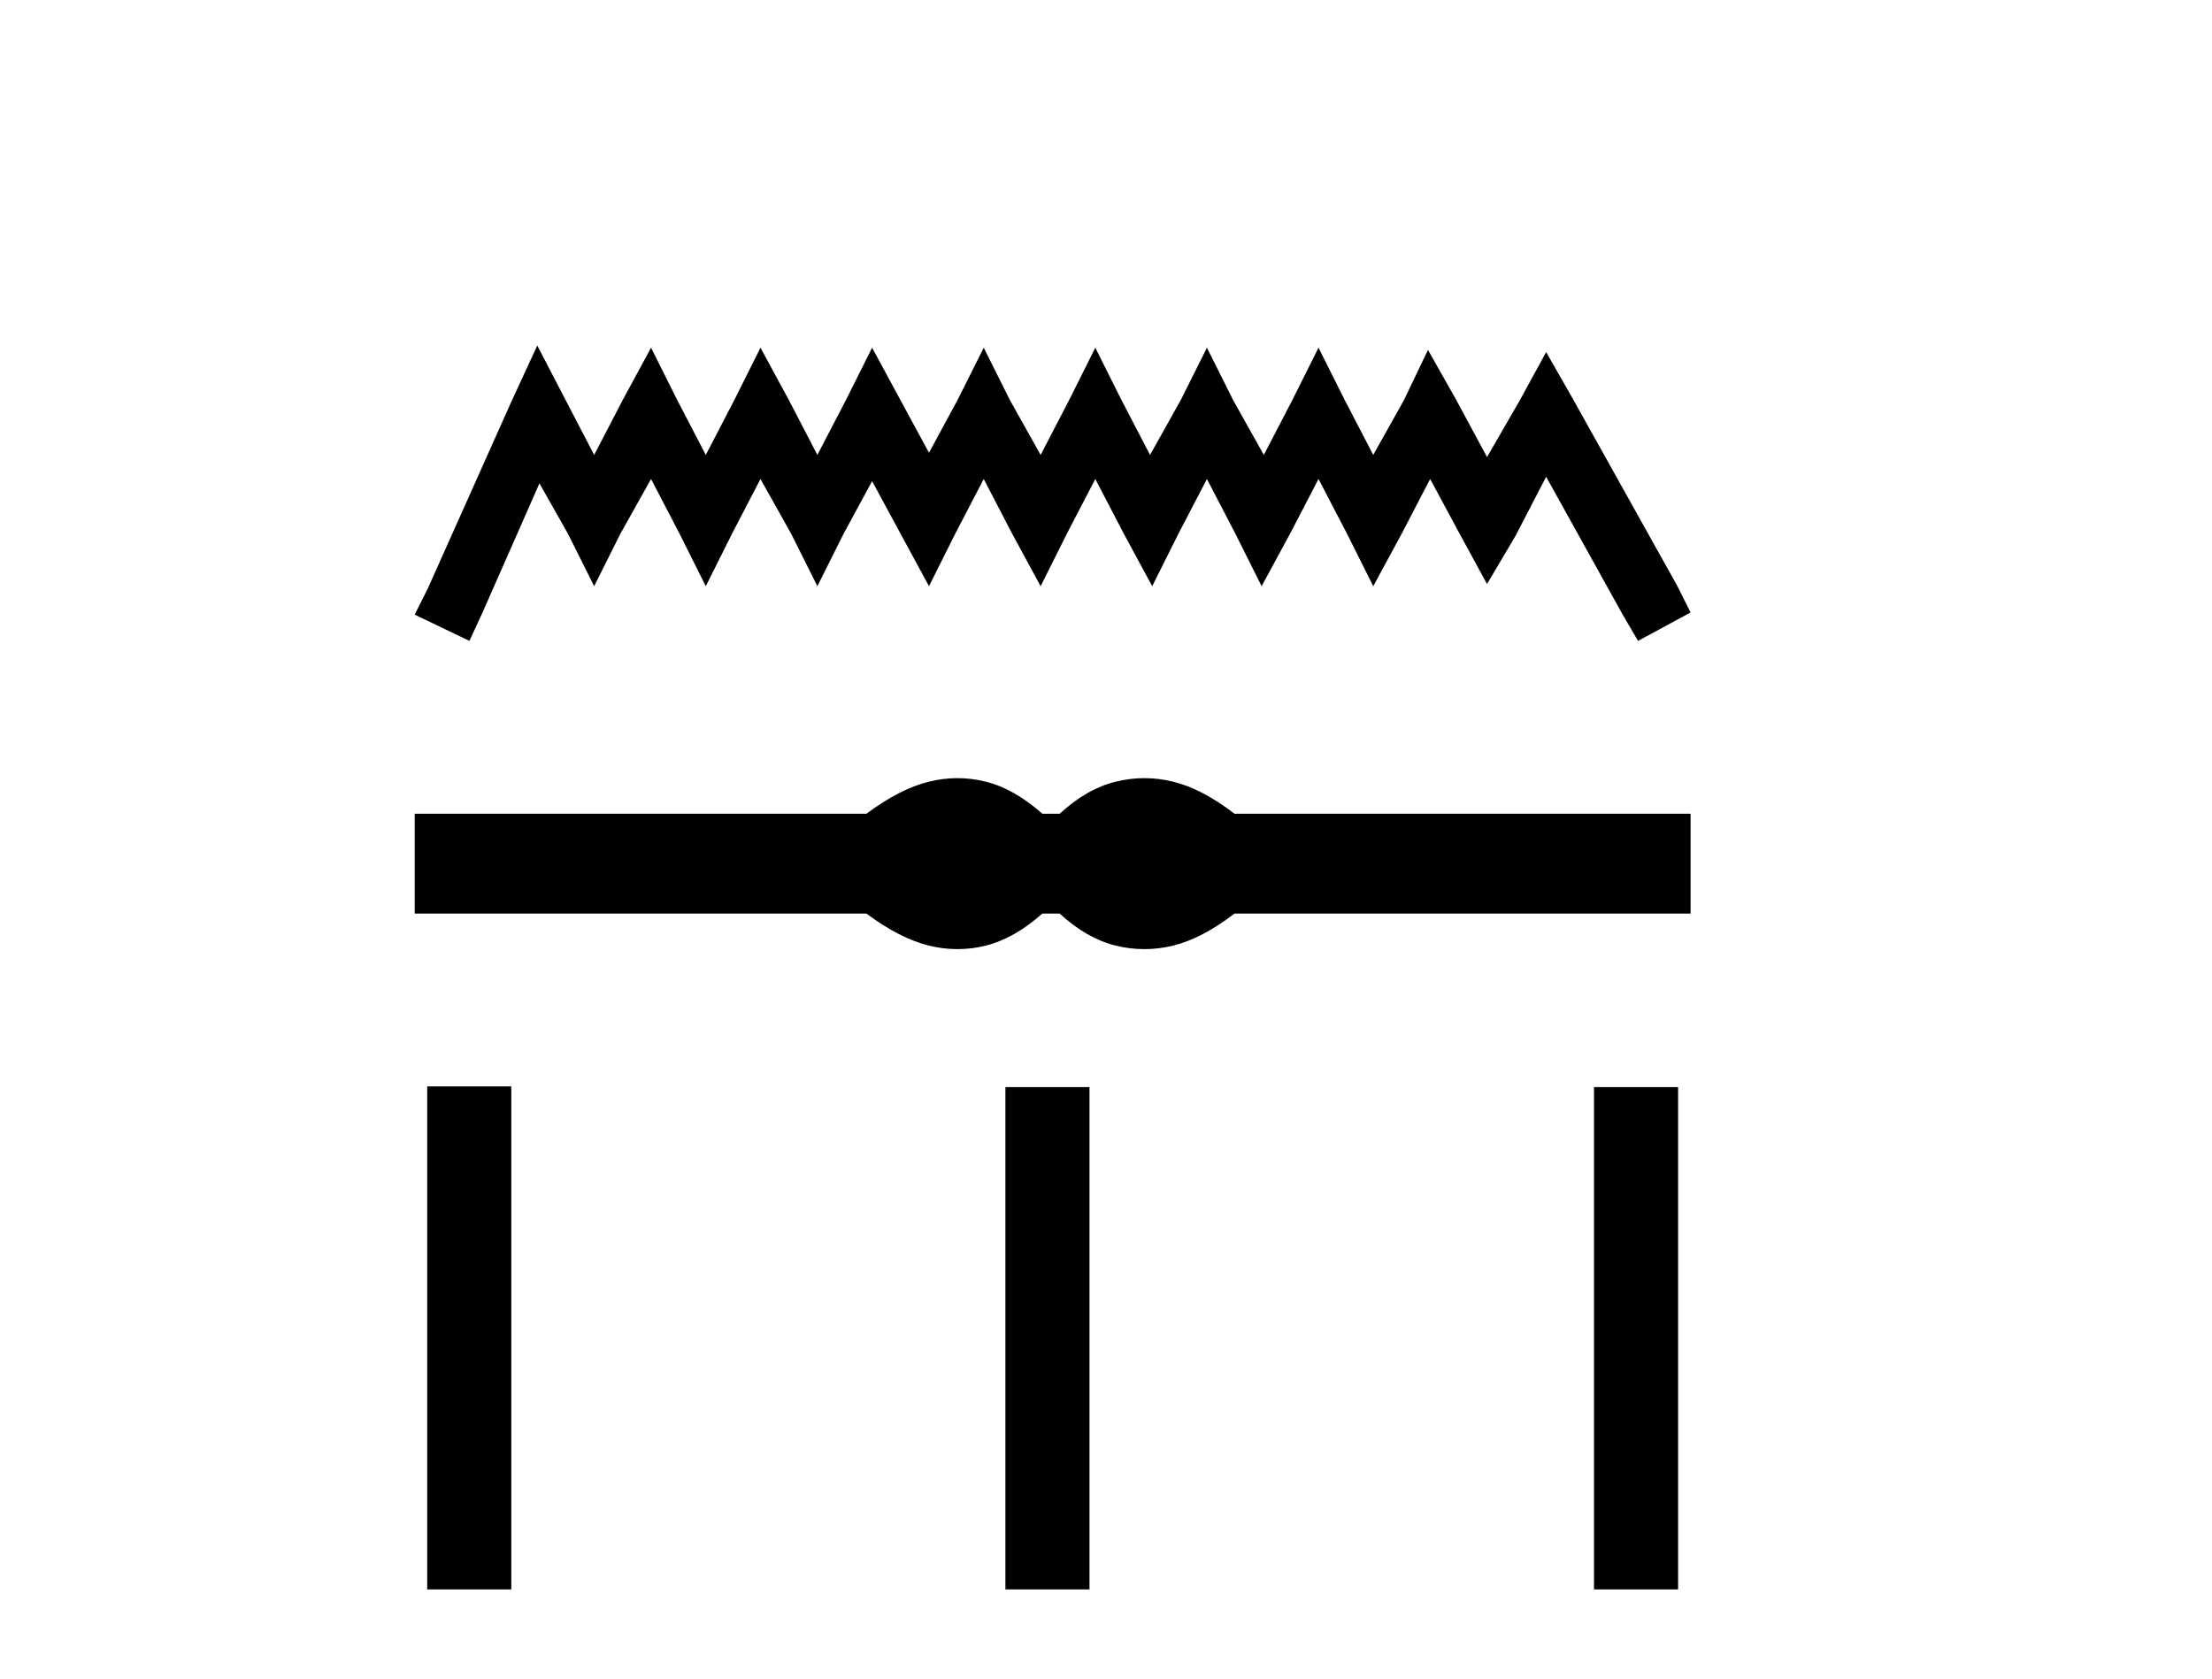
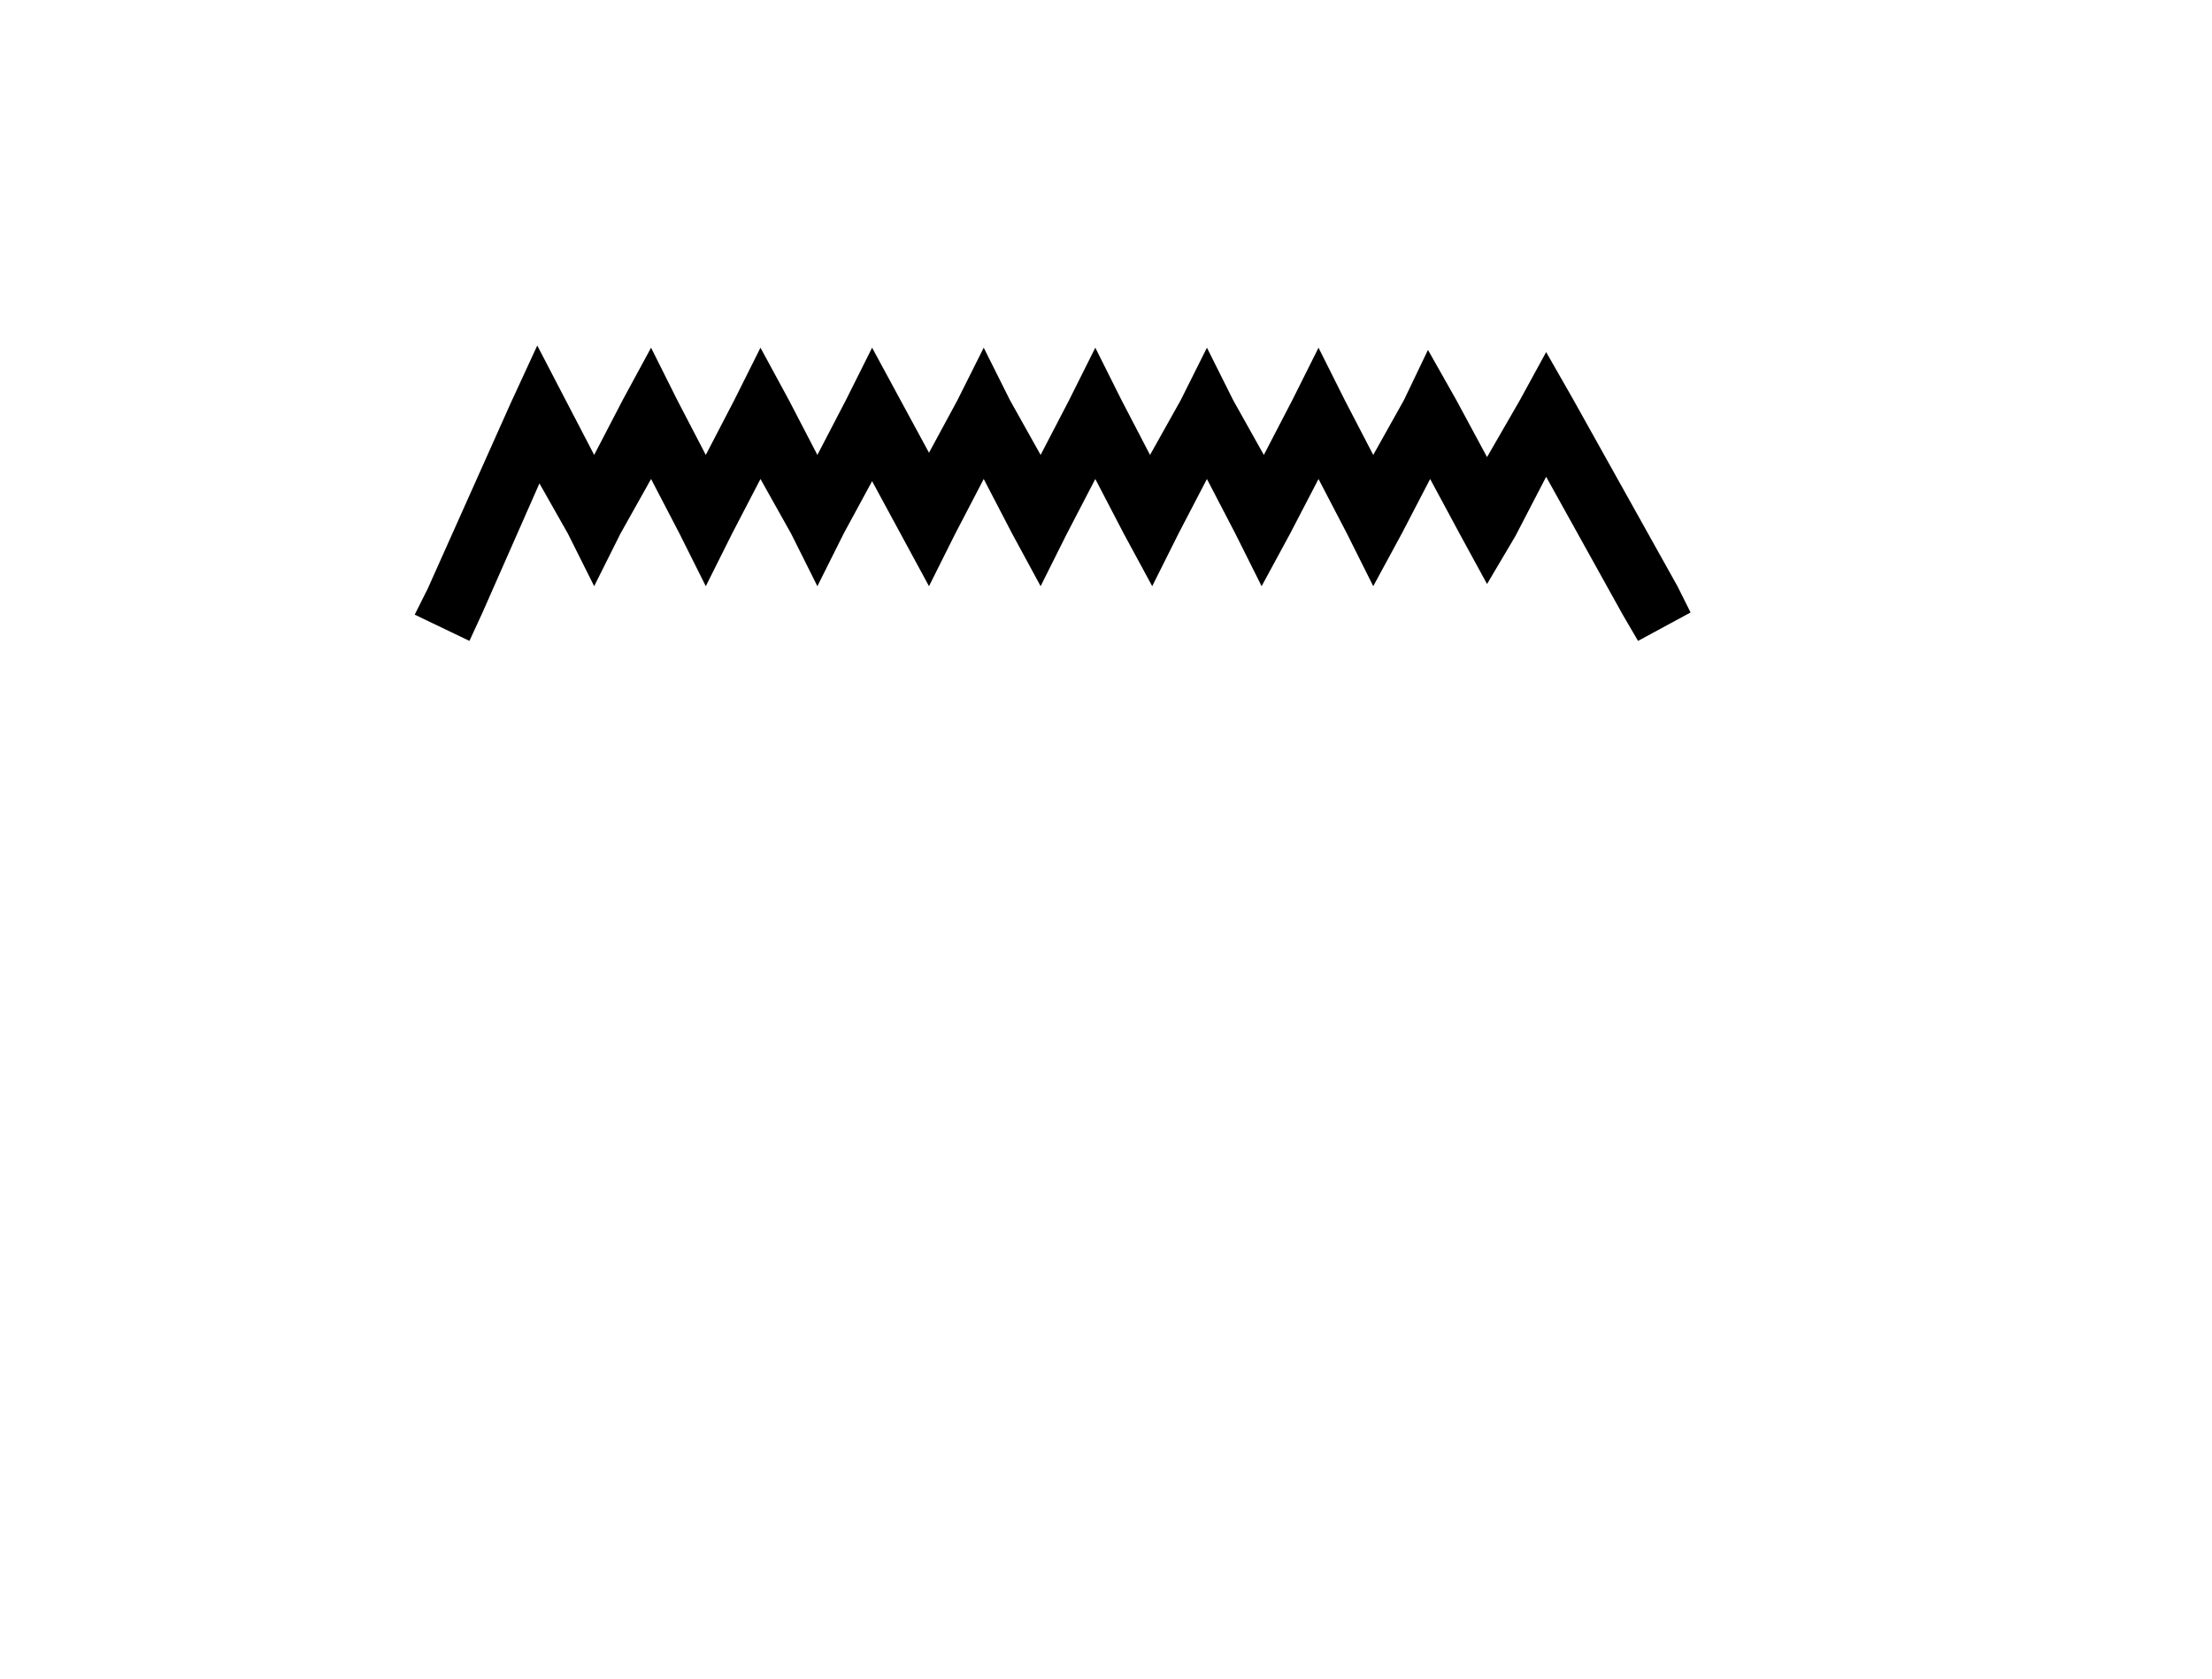
<svg xmlns="http://www.w3.org/2000/svg" width="54.0" height="41.0">
  <path d="M 13.116 8.437 L 12.475 9.826 L 10.445 14.367 L 10.124 15.008 L 11.46 15.649 L 11.78 14.955 L 13.169 11.803 L 13.864 13.031 L 14.505 14.313 L 15.146 13.031 L 15.894 11.696 L 16.589 13.031 L 17.23 14.313 L 17.871 13.031 L 18.565 11.696 L 19.313 13.031 L 19.954 14.313 L 20.595 13.031 L 21.29 11.749 L 21.984 13.031 L 22.679 14.313 L 23.32 13.031 L 24.015 11.696 L 24.709 13.031 L 25.404 14.313 L 26.045 13.031 L 26.739 11.696 L 27.434 13.031 L 28.128 14.313 L 28.769 13.031 L 29.464 11.696 L 30.158 13.031 L 30.799 14.313 L 31.494 13.031 L 32.188 11.696 L 32.883 13.031 L 33.524 14.313 L 34.219 13.031 L 34.913 11.696 L 35.661 13.085 L 36.302 14.26 L 36.997 13.085 L 37.745 11.642 L 39.614 15.008 L 39.988 15.649 L 41.271 14.955 L 40.95 14.313 L 38.386 9.719 L 37.745 8.597 L 37.103 9.772 L 36.302 11.161 L 35.554 9.772 L 34.86 8.544 L 34.272 9.772 L 33.524 11.108 L 32.83 9.772 L 32.188 8.49 L 31.547 9.772 L 30.853 11.108 L 30.105 9.772 L 29.464 8.49 L 28.823 9.772 L 28.075 11.108 L 27.38 9.772 L 26.739 8.49 L 26.098 9.772 L 25.404 11.108 L 24.656 9.772 L 24.015 8.49 L 23.373 9.772 L 22.679 11.055 L 21.984 9.772 L 21.29 8.49 L 20.649 9.772 L 19.954 11.108 L 19.26 9.772 L 18.565 8.49 L 17.924 9.772 L 17.23 11.108 L 16.535 9.772 L 15.894 8.49 L 15.199 9.772 L 14.505 11.108 L 13.81 9.772 L 13.116 8.437 Z" style="fill:#000000;stroke:none" />
-   <path d="M 23.375 19 C 23.143 19 22.91 19.029 22.676 19.087 C 22.207 19.201 21.699 19.462 21.151 19.869 L 10.124 19.869 L 10.124 22.307 L 21.151 22.307 C 21.699 22.714 22.207 22.974 22.676 23.089 C 22.91 23.147 23.143 23.175 23.375 23.175 C 23.607 23.175 23.837 23.147 24.067 23.089 C 24.527 22.974 24.986 22.714 25.446 22.307 L 25.87 22.307 C 26.311 22.714 26.767 22.974 27.235 23.089 C 27.469 23.147 27.703 23.175 27.937 23.175 C 28.171 23.175 28.406 23.147 28.64 23.089 C 29.108 22.974 29.607 22.714 30.137 22.307 L 41.271 22.307 L 41.271 19.869 L 30.137 19.869 C 29.607 19.462 29.108 19.201 28.64 19.087 C 28.406 19.029 28.171 19 27.937 19 C 27.703 19 27.469 19.029 27.235 19.087 C 26.767 19.201 26.311 19.462 25.87 19.869 L 25.446 19.869 C 24.986 19.462 24.527 19.201 24.067 19.087 C 23.837 19.029 23.607 19 23.375 19 Z" style="fill:#000000;stroke:none" />
-   <path d="M 10.429 26.527 L 10.429 38.809 L 12.482 38.809 L 12.482 26.527 ZM 24.544 26.544 L 24.544 38.809 L 26.597 38.809 L 26.597 26.544 ZM 38.913 26.544 L 38.913 38.809 L 40.966 38.809 L 40.966 26.544 Z" style="fill:#000000;stroke:none" />
</svg>